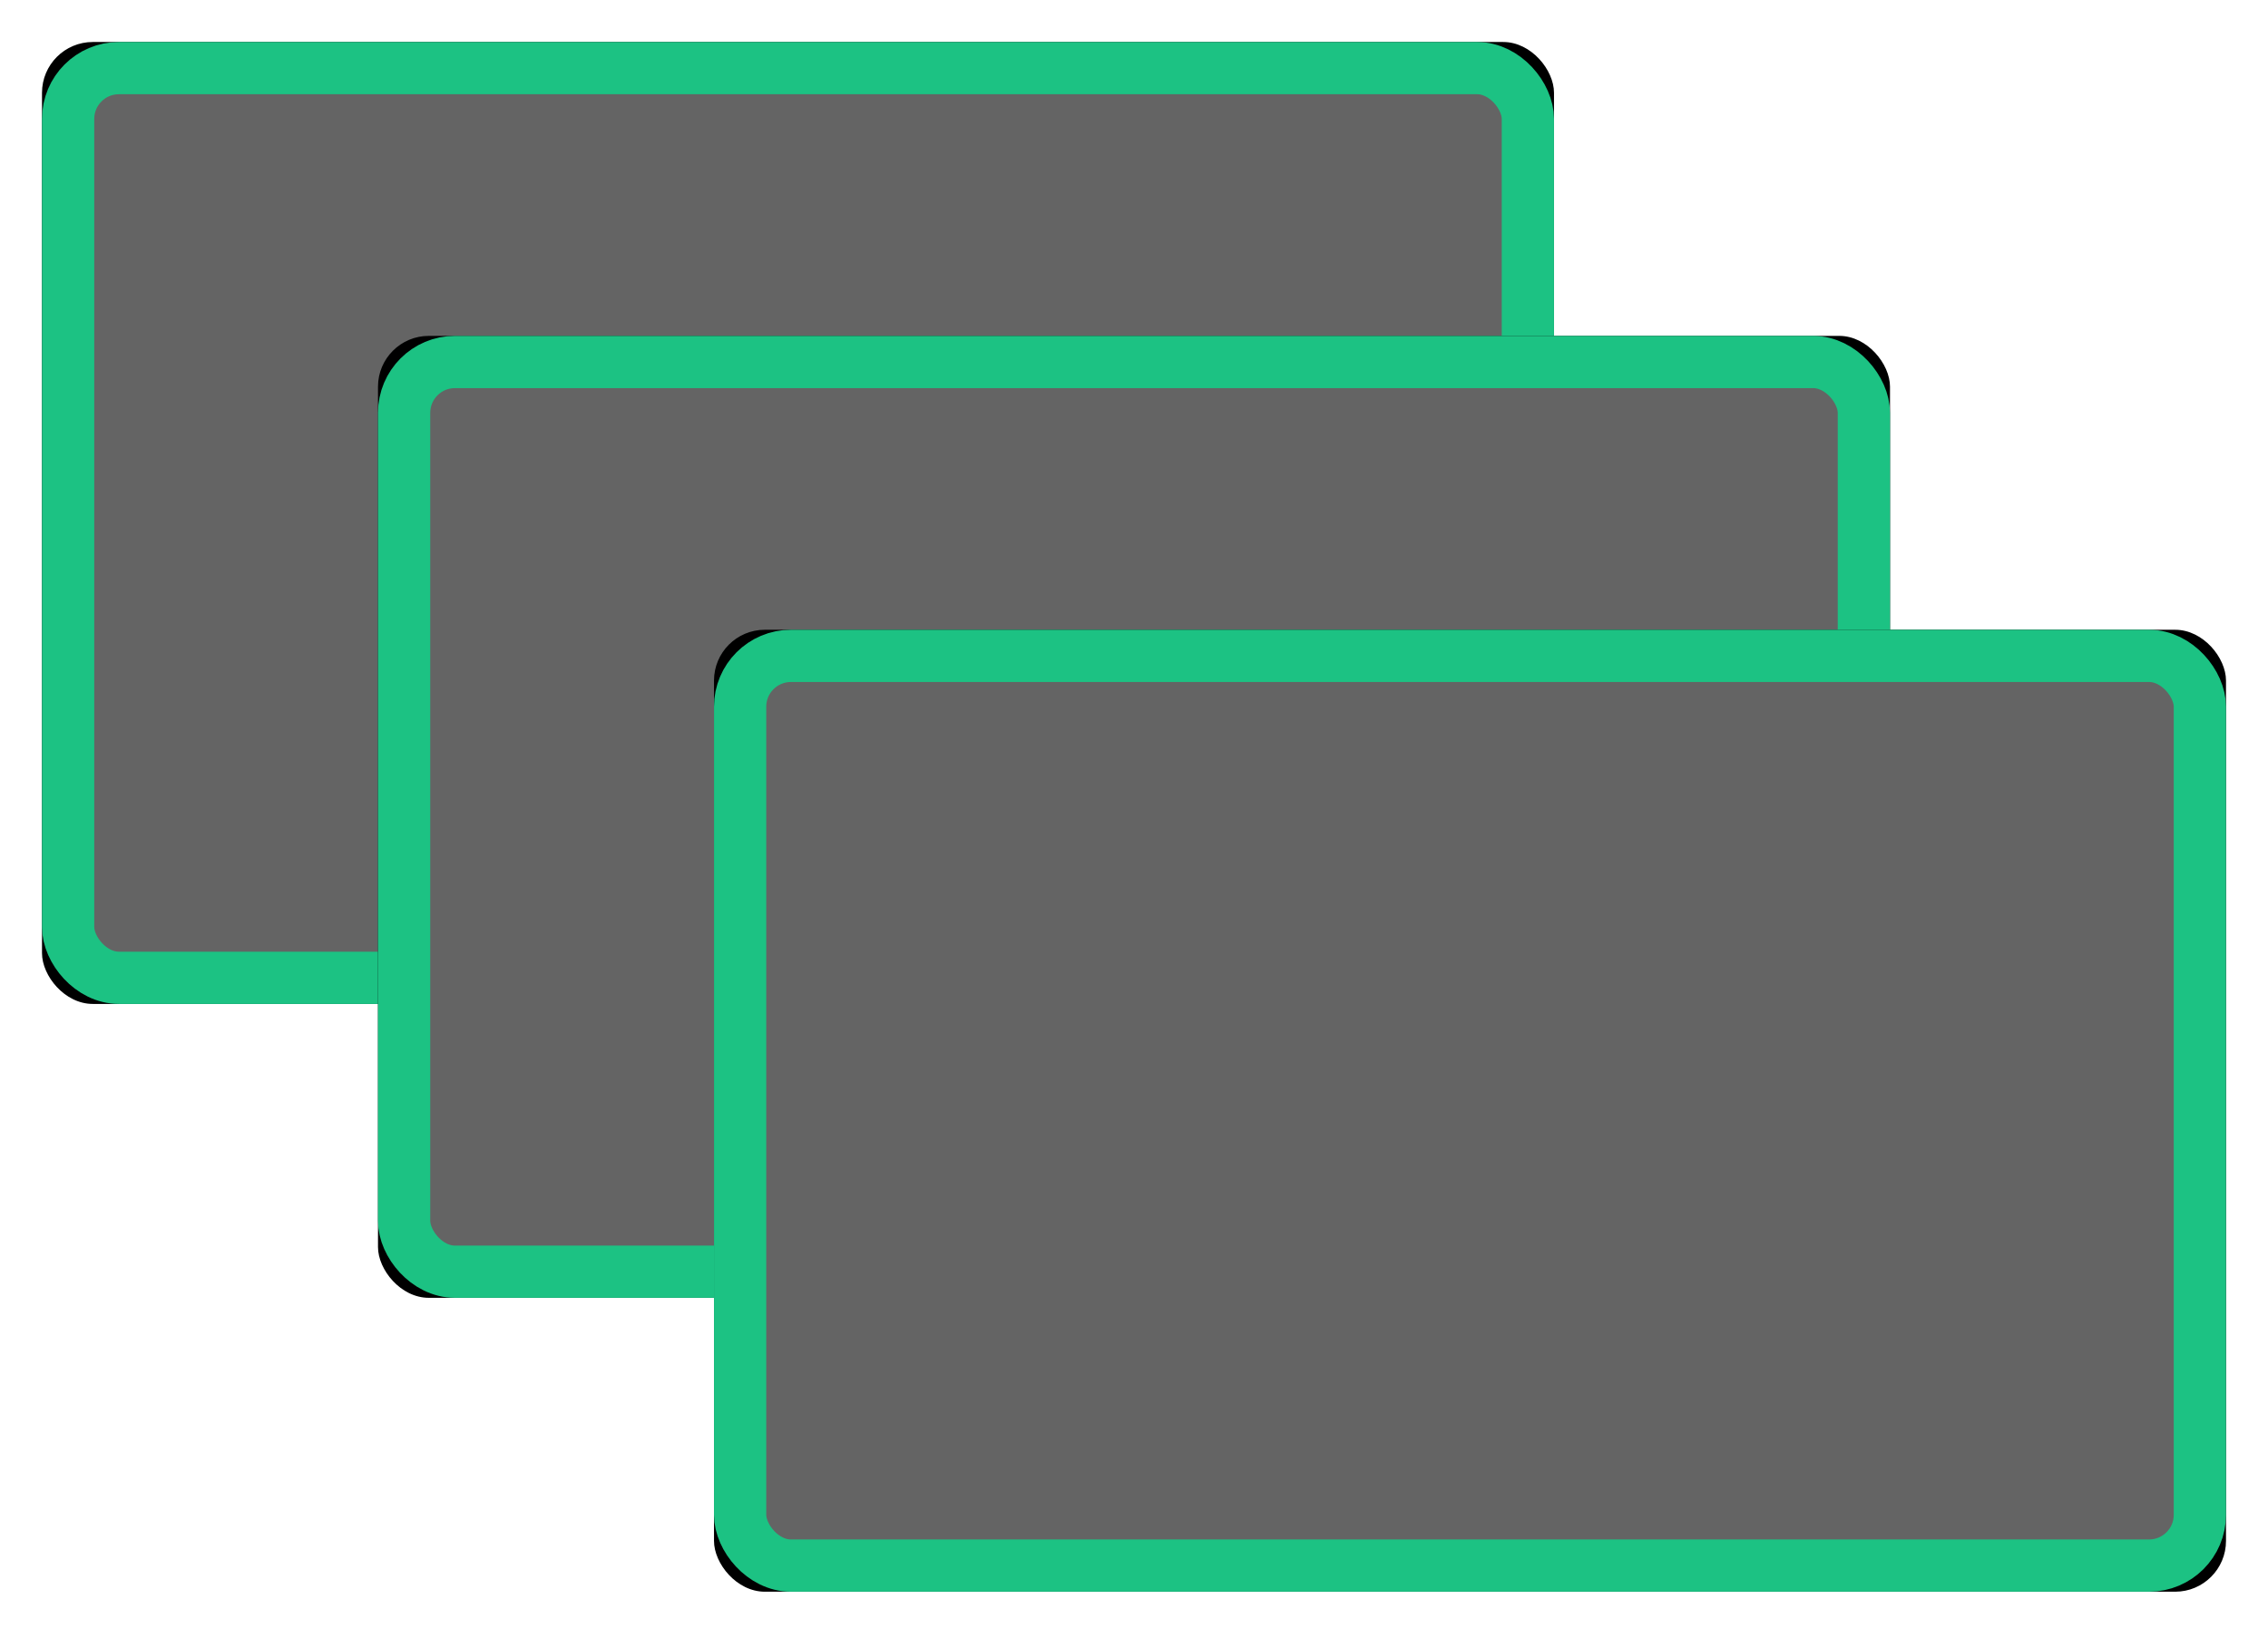
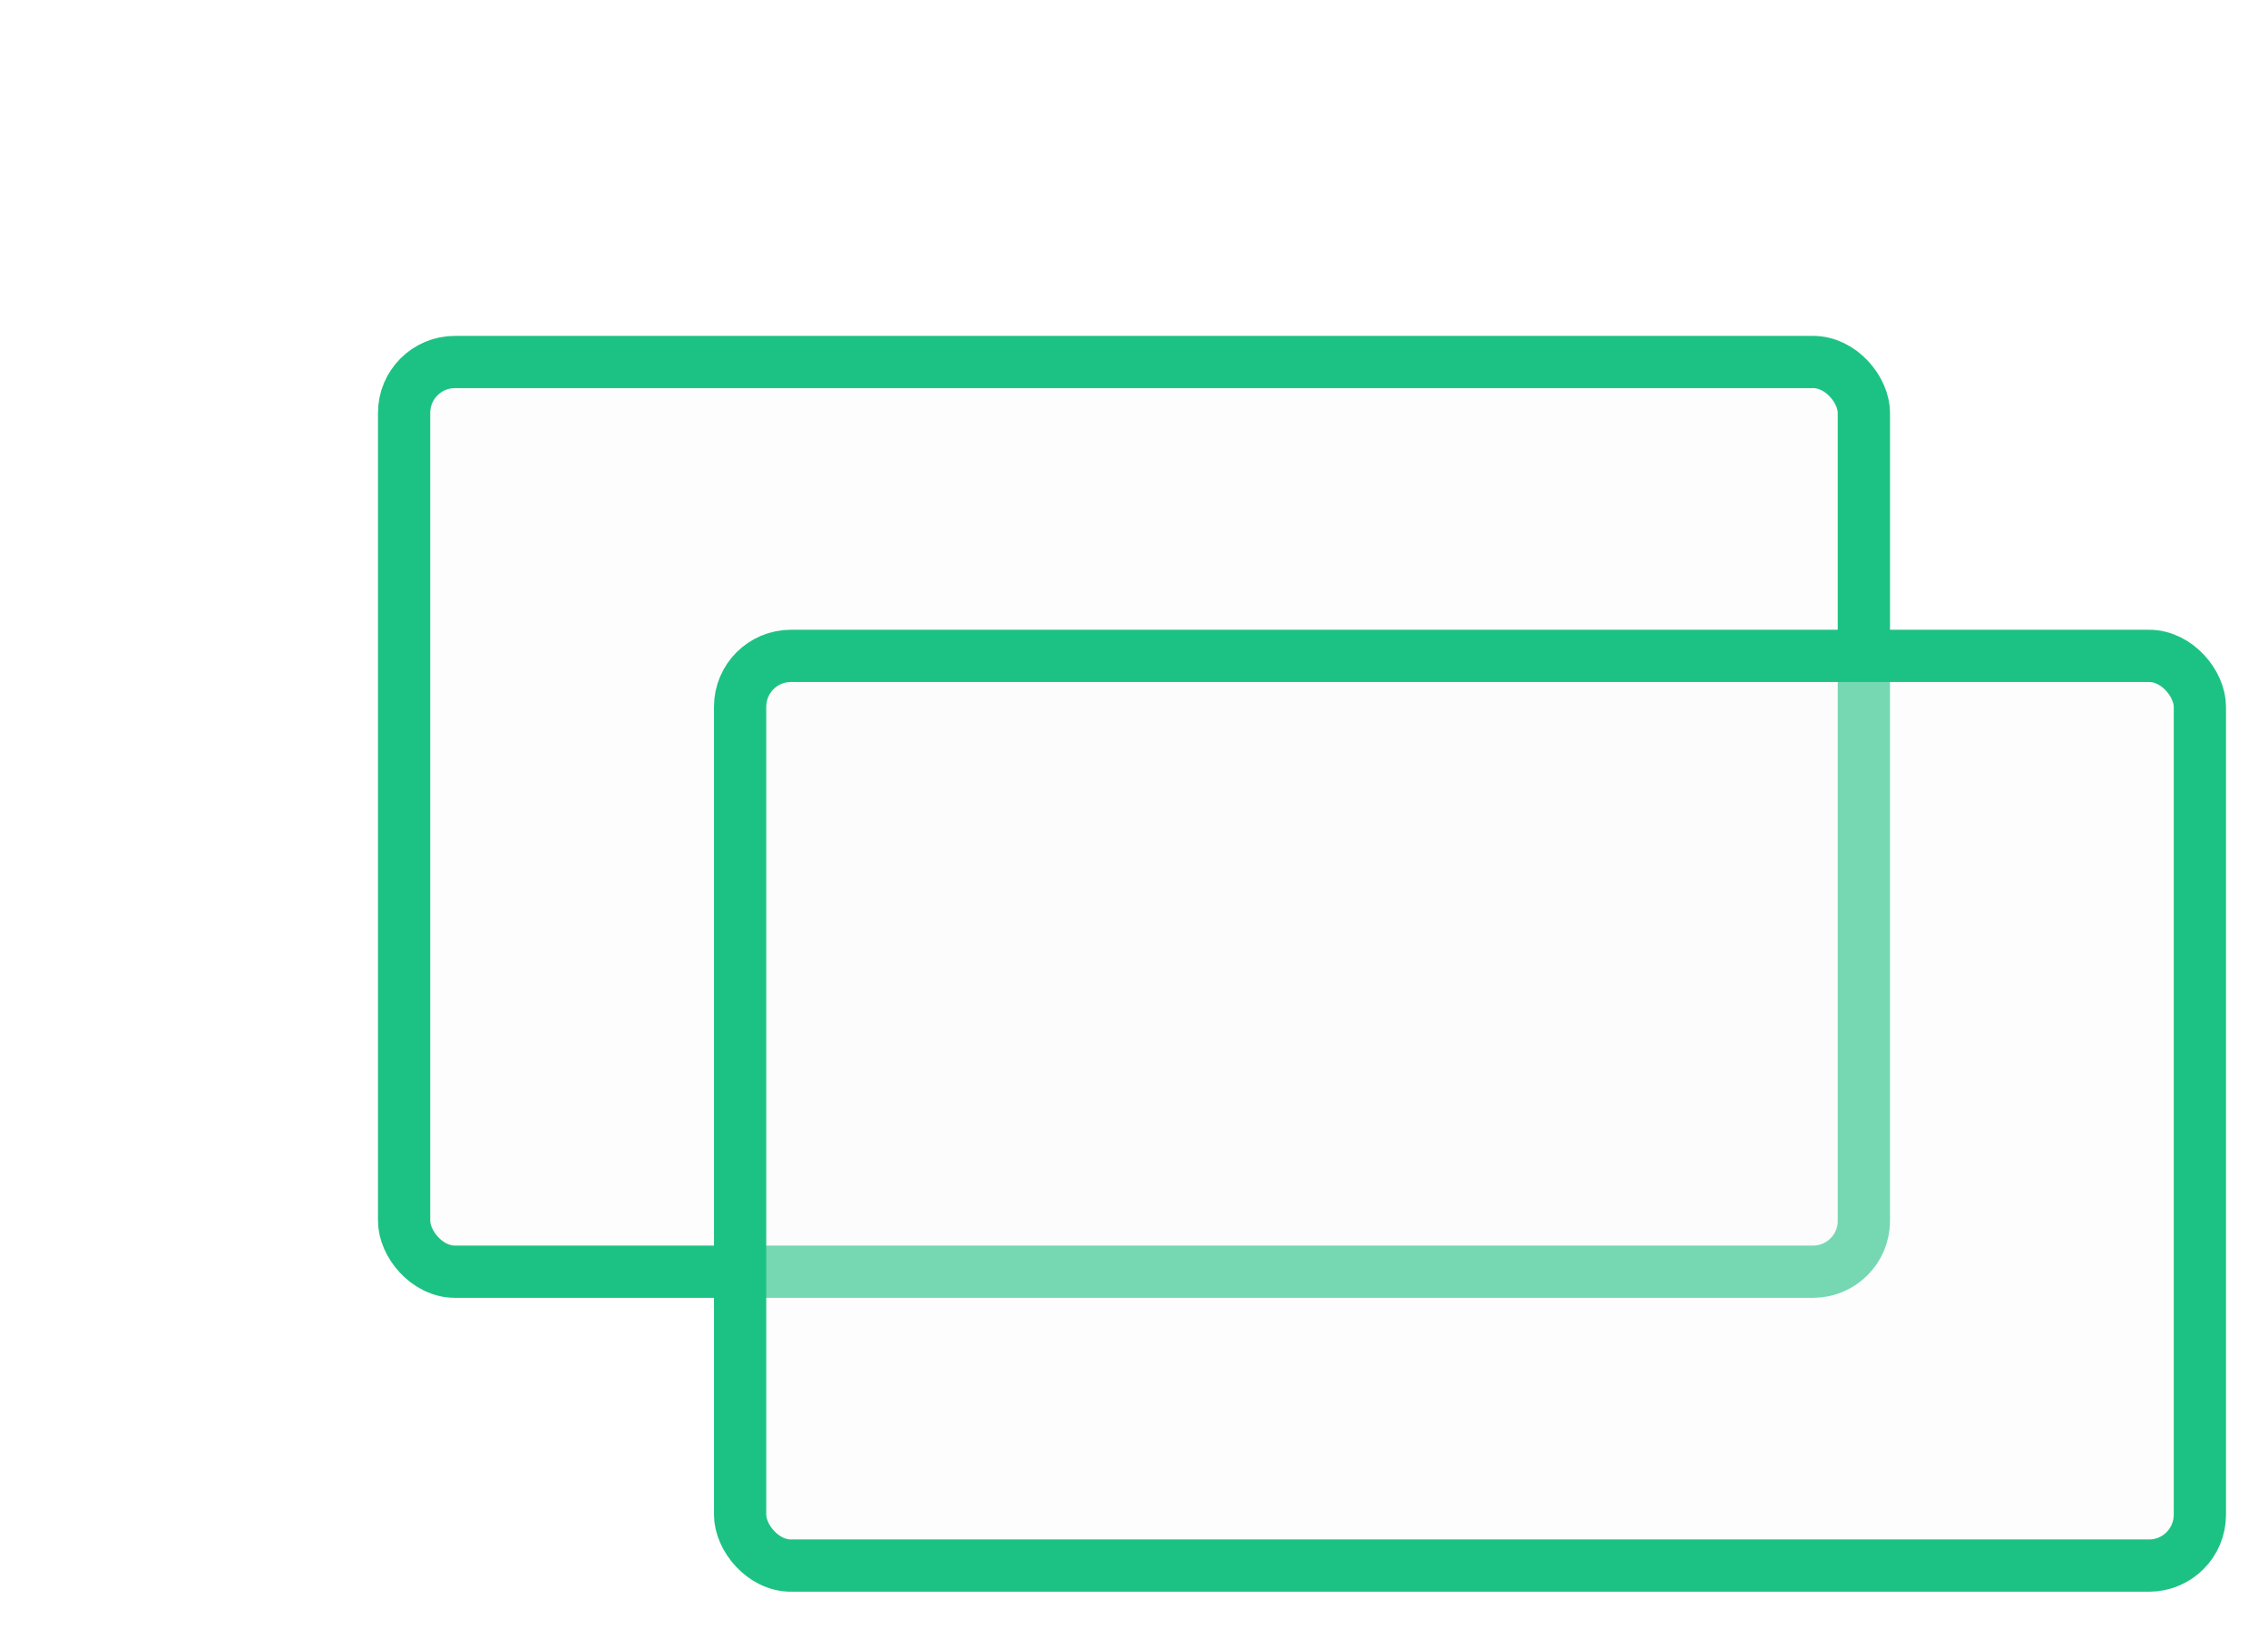
<svg xmlns="http://www.w3.org/2000/svg" xmlns:xlink="http://www.w3.org/1999/xlink" width="54px" height="39px" viewBox="0 0 54 39" version="1.1">
  <title>virtual cards</title>
  <defs>
-     <rect id="path-1" x="0" y="4.08562073e-14" width="36" height="22.909" rx="1.21" />
    <filter x="-4.2%" y="-6.5%" width="108.3%" height="113.1%" filterUnits="objectBoundingBox" id="filter-2">
      <feOffset dx="0" dy="0" in="SourceAlpha" result="shadowOffsetOuter1" />
      <feGaussianBlur stdDeviation="0.5" in="shadowOffsetOuter1" result="shadowBlurOuter1" />
      <feComposite in="shadowBlurOuter1" in2="SourceAlpha" operator="out" result="shadowBlurOuter1" />
      <feColorMatrix values="0 0 0 0 0   0 0 0 0 0   0 0 0 0 0  0 0 0 0.2 0" type="matrix" in="shadowBlurOuter1" />
    </filter>
-     <rect id="path-3" x="8" y="6.999" width="36" height="22.909" rx="1.21" />
    <filter x="-4.2%" y="-6.5%" width="108.3%" height="113.1%" filterUnits="objectBoundingBox" id="filter-4">
      <feOffset dx="0" dy="0" in="SourceAlpha" result="shadowOffsetOuter1" />
      <feGaussianBlur stdDeviation="0.5" in="shadowOffsetOuter1" result="shadowBlurOuter1" />
      <feComposite in="shadowBlurOuter1" in2="SourceAlpha" operator="out" result="shadowBlurOuter1" />
      <feColorMatrix values="0 0 0 0 0   0 0 0 0 0   0 0 0 0 0  0 0 0 0.2 0" type="matrix" in="shadowBlurOuter1" />
    </filter>
-     <rect id="path-5" x="16" y="13.998" width="36" height="22.909" rx="1.21" />
    <filter x="-4.2%" y="-6.5%" width="108.3%" height="113.1%" filterUnits="objectBoundingBox" id="filter-6">
      <feOffset dx="0" dy="0" in="SourceAlpha" result="shadowOffsetOuter1" />
      <feGaussianBlur stdDeviation="0.5" in="shadowOffsetOuter1" result="shadowBlurOuter1" />
      <feComposite in="shadowBlurOuter1" in2="SourceAlpha" operator="out" result="shadowBlurOuter1" />
      <feColorMatrix values="0 0 0 0 0   0 0 0 0 0   0 0 0 0 0  0 0 0 0.2 0" type="matrix" in="shadowBlurOuter1" />
    </filter>
  </defs>
  <g id="Key-Benefits-V3" stroke="none" stroke-width="1" fill="none" fill-rule="evenodd">
    <g id="Desktop" transform="translate(-59, -835)">
      <g id="virtual-cards" transform="translate(60, 836)">
        <g id="Rectangle-Copy-2">
          <use fill="black" fill-opacity="1" filter="url(#filter-2)" xlink:href="#path-1" />
-           <rect stroke="#1CC283" stroke-width="1.244" stroke-linejoin="square" fill-opacity="0.4" fill="#FAFAFA" fill-rule="evenodd" x="0.622" y="0.622" width="34.756" height="21.665" rx="1.21" />
        </g>
        <g id="Rectangle-Copy-2">
          <use fill="black" fill-opacity="1" filter="url(#filter-4)" xlink:href="#path-3" />
          <rect stroke="#1CC283" stroke-width="1.244" stroke-linejoin="square" fill-opacity="0.4" fill="#FAFAFA" fill-rule="evenodd" x="8.622" y="7.621" width="34.756" height="21.665" rx="1.21" />
        </g>
        <g id="Rectangle-Copy-2">
          <use fill="black" fill-opacity="1" filter="url(#filter-6)" xlink:href="#path-5" />
          <rect stroke="#1CC283" stroke-width="1.244" stroke-linejoin="square" fill-opacity="0.4" fill="#FAFAFA" fill-rule="evenodd" x="16.622" y="14.62" width="34.756" height="21.665" rx="1.21" />
        </g>
      </g>
    </g>
  </g>
</svg>